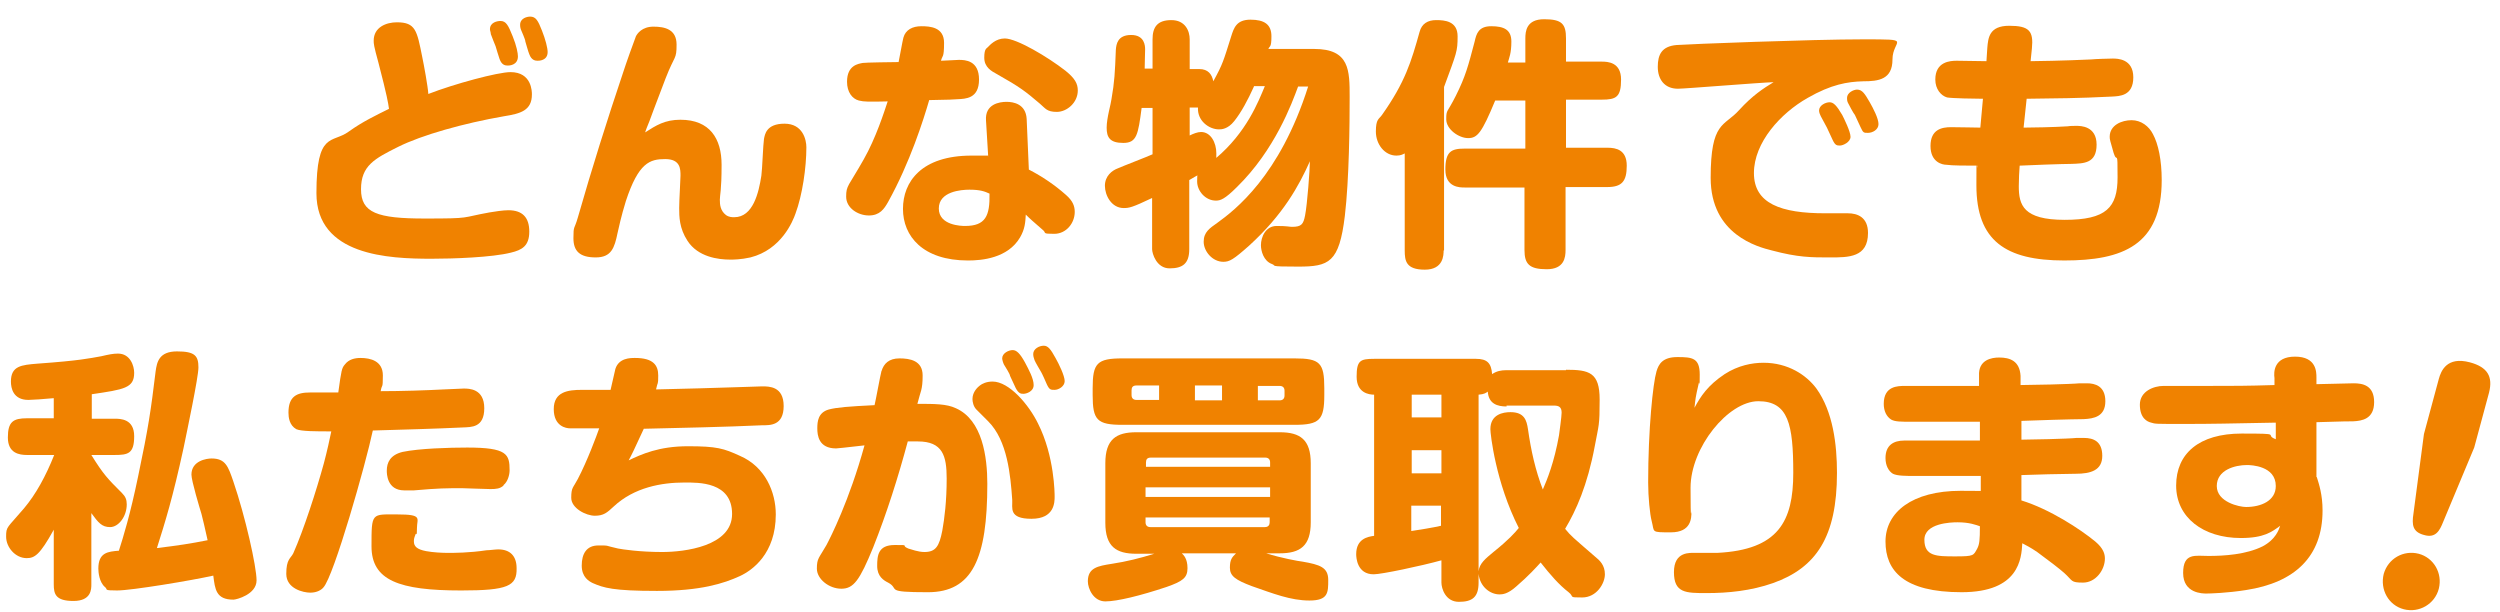
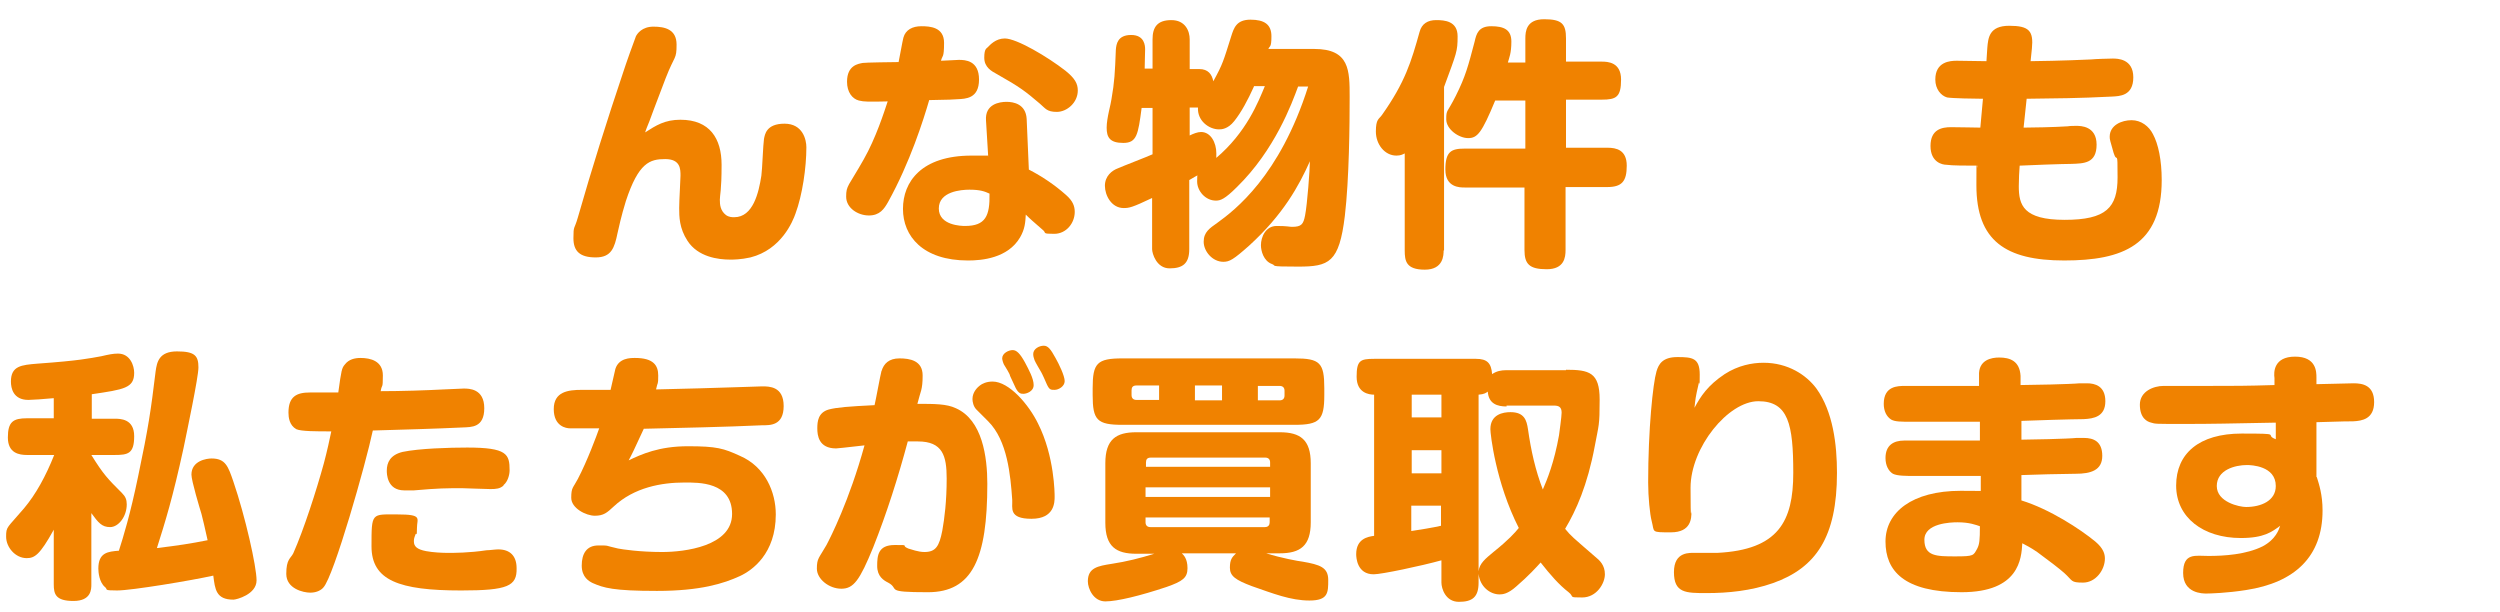
<svg xmlns="http://www.w3.org/2000/svg" id="_レイヤー_1" data-name="レイヤー_1" version="1.1" viewBox="0 0 572 140">
  <defs>
    <style>
      .st0 {
        fill: none;
      }

      .st1 {
        fill: #f08200;
      }

      .st2 {
        clip-path: url(#clippath);
      }
    </style>
    <clipPath id="clippath">
      <rect class="st0" width="572" height="140" />
    </clipPath>
  </defs>
  <g class="st2">
    <g>
-       <path class="st1" d="M116.8,16.5c4.9,0,4.9,4.5,4.9,5.1,0,3.7-2.6,4.4-6.4,5-9.2,1.6-18.8,4.3-24.2,7s-8.5,4.3-8.5,9.7,3.7,6.7,14.6,6.7,8.1-.2,14.8-1.4c1.1-.2,3.2-.5,4.3-.5,3.2,0,4.8,1.6,4.8,4.9s-1.7,4.2-4.2,4.8c-4.3,1.1-13.3,1.4-18.2,1.4-9.8,0-26.3-.7-26.3-15s3.6-11.3,7.4-14.1c3.2-2.3,6.2-3.7,9.2-5.2-.2-1.4-.4-2.8-2.4-10.5-1.1-4-1.1-4.4-1.1-5.1,0-3.1,2.9-4.2,5.3-4.2,4.3,0,4.6,1.9,5.8,7.9.4,1.9,1.3,6.8,1.4,8.5,5.9-2.3,15.9-5,18.8-5ZM112.3,7.8c0-.4-.2-.8-.2-1.1,0-1.6,1.7-1.9,2.4-1.9,1.3,0,1.8,1,2.8,3.5.9,2.2,1.2,3.9,1.2,4.6,0,2.1-2.1,2.1-2.3,2.1-.6,0-1.4-.1-1.9-1.5-.2-.5-.8-2.6-.9-2.9-.2-.4-.9-2.3-1.1-2.8ZM119.2,6.8c-.2-.5-.2-1-.2-1.1,0-1.6,1.7-1.9,2.3-1.9,1.3,0,1.8.9,2.7,3.2.8,2,1.3,4,1.3,4.9,0,2-2,2-2.3,2-.5,0-1.4-.1-1.9-1.5-.2-.4-.8-2.6-.9-2.9,0-.5-.9-2.4-1-2.7Z" />
      <path class="st1" d="M155.7,27.4c6.7,0,9.4,4.3,9.4,10.3s-.4,6.9-.4,8,.1,2.5,1.4,3.5c.7.5,1.4.5,1.9.5,4.3,0,5.6-5.6,6.2-9.5.2-1.3.4-7.2.6-8.4.2-1,.5-3.5,4.7-3.5s5,3.7,5,5.4c0,4.6-.9,10.9-2.5,15.2-.6,1.7-3.2,8.2-10.3,10-2.2.5-4,.5-4.6.5-2.8,0-7.4-.6-9.8-4.3-1.9-2.9-1.9-5.6-1.9-7.5s.3-6.4.3-7.4c0-1.5,0-3.8-3.5-3.8s-6.1.8-9,9.6c-.3,1-1,3.2-1.9,7.3-.7,3.4-1.4,5.6-5,5.6s-5.1-1.4-5.1-4.4.2-1.9,1-4.7c3.2-11.2,6.7-22.3,10.4-33.3.5-1.6,2.5-7.2,2.9-8.2.3-.6,1.4-2.2,4-2.2s5.3.6,5.3,4.1-.4,2.3-2.5,7.7c-2.8,7.3-3.1,8.2-3.7,9.8-.2.6-.5,1.1-1,2.6,2.5-1.6,4.5-2.9,8.1-2.9Z" />
      <path class="st1" d="M203.2,46.2c-.9,1.6-1.9,3.1-4.4,3.1s-5.2-1.7-5.2-4.3.5-2.3,4-8.5c2.8-4.9,4.7-10.9,5.5-13.3-4.3.1-5.4.1-6.6-.2-1.5-.4-2.7-1.9-2.7-4.3,0-3.8,2.6-4.1,3.6-4.3.4-.1,7.2-.2,8.2-.2.2-.9.9-4.9,1.1-5.6.5-1.8,2.1-2.6,4.1-2.6s5.2.2,5.2,3.8-.4,2.8-.7,4.1c.7,0,3.5-.2,4.1-.2,1.4,0,4.6.1,4.6,4.5s-3.1,4.4-4.9,4.5c-1.1.1-1.7.1-6.5.2-1.3,4.5-4.4,14.3-9.4,23.3ZM225.6,27.6c-.3-3.8,3.1-4.3,4.7-4.3s4.4.5,4.6,3.9l.5,11.6c3.1,1.6,5.9,3.5,8.5,5.8,1.6,1.4,2,2.6,2,3.9,0,2.5-1.9,5-4.7,5s-1.8-.2-2.5-.8c-2.4-2.1-2.9-2.5-4-3.6-.1,1.8-.2,3.3-1.3,5.2-2.8,4.8-8.8,5.3-11.9,5.3-10.4,0-14.9-5.6-14.9-11.8s4.2-12.2,15.7-12.2,2.7,0,3.8.2l-.5-8.2ZM221.8,43.4c-1.9,0-7,.4-7,4.3s5.2,4,6,4c4.7,0,5.7-2.3,5.6-7.4-1.1-.5-2.1-.9-4.6-.9ZM229.9,8.8c2.7,0,9.8,4.2,13.9,7.4,2.1,1.7,2.8,2.9,2.8,4.5,0,2.8-2.5,4.9-4.8,4.9s-2.6-.8-3.9-1.9c-3.3-2.8-4.4-3.7-9.9-6.8-1.1-.6-2.8-1.5-2.8-3.7s.6-2.1.8-2.4c.5-.5,1.8-2,3.9-2Z" />
      <path class="st1" d="M300.7,11.2c8.1,0,8.1,4.9,8.1,11s-.1,18.7-1.1,27.2c-1.3,10.7-3.6,11.6-10.7,11.6s-4.8-.2-6-.6c-1.9-.7-2.5-3-2.5-4.3,0-1.9,1.1-4.4,3.6-4.4s2.9.2,3.5.2c2.2,0,2.6-.6,3-2.6.5-2.5,1.1-10.6,1.1-12.4-2.5,5.6-6.1,12.2-13.9,19.3-3.6,3.2-4.5,3.7-5.9,3.7-2.5,0-4.5-2.4-4.5-4.6s1.4-3.1,3.1-4.3c4-2.9,14.3-10.7,20.8-31.2h-2.3c-1.4,3.8-5.3,14.5-14,23-2.8,2.8-3.8,3.1-4.8,3.1-2.4,0-4.3-2.2-4.3-4.4s.2-1.1.2-1.4c-.2,0-1.3.7-2,1.1v15.8c0,3.3-1.5,4.4-4.5,4.4s-4-3.4-4-4.4v-11.7c-4.6,2.2-5.3,2.3-6.5,2.3-2.8,0-4.3-2.9-4.3-5.1s1.6-3.5,3-4c1.1-.5,6.6-2.6,7.9-3.2v-10.6h-2.5c-.8,6.1-1.1,8-4.2,8s-3.8-1.3-3.8-3.5,1-5.5,1.1-6.5c.7-4,.8-6.1,1-11.3.1-1.3.4-3.4,3.5-3.4s3.2,2.5,3.2,3.3-.1,3.2-.1,4.4h1.8v-6.7c0-2.8,1.1-4.4,4.3-4.4s4.2,2.5,4.2,4.4v6.8h2.2c2,0,2.9,1.2,3.2,2.8,2.2-4,2.3-4.6,4.1-10.3.6-1.9,1.2-3.8,4.4-3.8s4.8,1.1,4.8,3.8-.4,2.1-.7,2.9c0,0,10.5,0,10.5,0ZM286.9,19.8c-1.4,3.1-2.9,5.9-4.5,7.9-1.5,1.9-3,1.9-3.5,1.9-2.3,0-5-2-4.8-5h-1.9v6.4c.8-.4,1.8-.8,2.6-.8,2.2,0,3.5,2.4,3.5,4.9s-.1.9-.1,1.1c7-5.9,9.7-12.9,11.2-16.5h-2.5Z" />
      <path class="st1" d="M330.3,57.3c0,1,0,4.4-4.3,4.4s-4.6-2-4.6-4.4v-22.2c-.4.2-.9.5-1.9.5-2.7,0-4.7-2.6-4.7-5.5s.7-2.8,1.4-3.8c5.3-7.5,6.7-12.2,8.6-19,.5-1.9,1.9-2.7,3.8-2.7s4.9.2,4.9,3.7-.2,3.7-3.1,11.6v37.4h0ZM349,14.1v-5.3c0-1.6.2-4.4,4.3-4.4s5,1.1,5,4.4v5.3h8.2c1.3,0,4.4.1,4.4,4.1s-1.1,4.6-4.4,4.6h-8.2v11h9.5c2,0,4.4.5,4.4,4.1s-1.1,4.9-4.5,4.9h-9.5v14.4c0,1.7-.3,4.4-4.3,4.4s-5.1-1.2-5.1-4.4v-14.3h-13.7c-1.1,0-4.4,0-4.4-4.1s1.3-4.8,4.4-4.8h13.9v-11h-6.9c-3.1,7.5-4.1,8.6-6.2,8.6s-5-2-5-4.3.2-1.4,2.2-5.4c2.2-4.4,2.8-6.7,4.3-12.4.4-1.8.9-3.5,3.8-3.5s4.6.8,4.6,3.5-.5,3.7-.8,4.8h4v-.2Z" />
-       <path class="st1" d="M383.9,20.3c-3.1,0-4.6-2.2-4.6-5s.9-4.7,4.3-5c2.5-.2,31-1.3,42.7-1.3s6.7,0,6.7,4.6-3.2,5-6.7,5c-3.6.1-7.3.7-12.7,3.8-6.2,3.5-12.3,10.2-12.3,17.2s6.2,9.2,16.3,9.2h5.2c2.2,0,4.6.9,4.6,4.5,0,5.6-4.4,5.6-8.7,5.6s-7.3,0-13.3-1.6c-3.2-.8-14-3.6-14-16.6s3.1-11.7,6.5-15.5c3.1-3.4,5.6-5,7.9-6.4-3.2.1-20.3,1.5-21.9,1.5ZM416.6,26.6c-.2-.4-.4-.9-.4-1.3,0-1.2,1.5-1.9,2.4-1.9s1.6.7,2.9,2.9c.4.8,1.9,3.8,1.9,5s-1.7,2-2.4,2-1.1,0-1.7-1.3c-.2-.4-1.1-2.4-1.3-2.8-.2-.4-1.2-2.2-1.4-2.6ZM422.8,23.5c-.2-.4-.2-.8-.2-1.1,0-1.2,1.5-1.9,2.3-1.9,1.2,0,1.8,1,2.9,2.9.8,1.4,2,3.7,2,5s-1.4,2-2.4,2-1.1,0-1.7-1.3c-.2-.4-1.1-2.4-1.3-2.8-.3-.3-1.4-2.4-1.6-2.8Z" />
      <path class="st1" d="M463,29.2c1.7,0,7.1-.1,10.1-.3.5-.1,1.5-.1,2-.1.9,0,4.6,0,4.6,4.3s-2.9,4.3-5.8,4.4c-1.9,0-10.1.3-11.8.4-.1,1.5-.2,2.9-.2,4.7,0,4.3,1,7.7,10.5,7.7s12.1-2.8,12.1-9.7-.1-3-.9-5.6c-.8-2.9-.9-3-.9-3.7,0-2.7,2.8-3.8,5-3.8s4,1.4,4.9,3.2c1.2,2.2,2,5.9,2,10.5,0,14.9-8.9,18.4-22.3,18.4s-20.1-4.5-20.1-17.2.1-1.5.2-4.5c-2.4,0-5.8,0-7.1-.2-.8,0-3.6-.5-3.6-4.3s2.6-4.3,4.7-4.3,5.7.1,6.7.1l.6-6.6c-1.8,0-7.1-.1-8.2-.3-1.4-.4-2.7-1.9-2.7-4.1,0-4.1,3.4-4.3,4.9-4.3s6.5.1,6.8.1l.2-3.1c.2-2.2.4-5,5-5s5.6,1.2,5.2,5.2l-.3,2.9c.9,0,7.6-.1,13.9-.4.8-.1,4.2-.2,4.9-.2,1,0,4.7,0,4.7,4.3s-3.2,4.3-4.9,4.4c-7.9.4-12.4.4-19.5.5l-.7,6.6Z" />
      <path class="st1" d="M20.9,95.8h5.3c1.3,0,4.5,0,4.5,4s-1.4,4.3-4.5,4.3h-5.3c2.8,4.5,3.7,5.4,7,8.7.8.8,1.1,1.5,1.1,2.6,0,2.8-1.9,5.2-3.8,5.2s-2.7-1-4.3-3.2v16.3c0,1.1,0,3.8-4.1,3.8s-4.5-1.6-4.5-3.8v-12.5c-3.2,5.8-4.4,6.5-6.2,6.5-2.6,0-4.7-2.5-4.7-4.9s.2-1.9,4.1-6.5c2.7-3.2,5-7.4,6.9-12.2h-6.2c-1.8,0-4.4-.4-4.4-4s1.2-4.4,4.4-4.4h6.1v-4.6c-2.1.2-5,.4-5.8.4-3.5,0-4-2.7-4-4.2,0-3.6,2.4-3.8,6.1-4.1,9.7-.7,11.8-1.2,14.6-1.7,1.7-.4,2.7-.6,3.8-.6,2.8,0,3.7,2.8,3.7,4.4,0,3.5-2.3,3.8-9.7,4.9v5.6h-.1ZM45.4,84.1c0,2.2-2.6,14.5-3.4,18.4-2.5,11.5-4.2,16.9-6.1,22.9,4.9-.6,7.6-1,11.6-1.8-.6-2.8-1.1-4.8-1.4-6-.4-1.3-2.3-7.6-2.3-9,0-3.2,3.5-3.7,4.6-3.7,3.2,0,3.8,1.8,5,5.3,2.7,7.9,5.3,19.4,5.3,22.6s-4.6,4.4-5.3,4.4c-4,0-4.2-2.4-4.6-5.5-4.9,1.1-18.7,3.4-22,3.4s-2-.2-2.8-.8c-1.3-1.1-1.5-3.4-1.5-4.2,0-3.7,2.2-3.9,4.7-4.1,1-3.1,2.6-8.3,4.4-17,2.4-11.4,2.9-15,4-24,.3-2.2.8-4.6,4.9-4.6s4.9,1,4.9,3.7Z" />
      <path class="st1" d="M78.9,83.4c.9-1.2,2.3-1.5,3.6-1.5,2.3,0,5.1.7,5.1,4s-.2,1.8-.5,3.6c4.8,0,10.6-.2,14.4-.4.7,0,4-.2,4.6-.2,1.2,0,4.7,0,4.7,4.5s-3,4.3-4.9,4.4c-6.2.3-13.8.5-20.6.7-1.6,7.6-8.9,33.3-11.3,35.9-.4.5-1.4,1.2-3,1.2s-5.5-.9-5.5-4.3,1-3.5,1.6-4.7c2.4-5.4,5.3-14.4,7-20.6.7-2.6,1.4-5.8,1.7-7.3-3.4,0-6.9,0-8-.5-1.6-.9-1.8-2.7-1.8-3.8,0-3.7,1.9-4.6,4.9-4.6h6.5c.7-5.1.8-5.6,1.5-6.4ZM105.5,135.1c-14.2,0-20.5-2.3-20.5-10.1s0-7.3,5.9-7.3,4.5.9,4.5,3.1-.2,1.1-.3,1.4c-.4,1-.4,1.2-.4,1.7,0,1.1.7,1.8,2.8,2.2,1.6.3,3.7.4,5,.4s4.9,0,8.8-.6c.7,0,2-.2,2.7-.2,2.7,0,4.2,1.5,4.2,4.3.1,4.1-2,5.1-12.7,5.1ZM115.2,111.1c-.8.7-1.6.8-3,.8s-5.5-.2-6.4-.2c-3.8,0-5.4,0-11.1.5-.4,0-1.3,0-2.2,0-4,0-4-3.9-4-4.5,0-1.9.8-3.6,3.6-4.3,3.8-.8,10.8-1,14.8-1,9.1,0,9.7,1.5,9.7,5.2,0,1-.4,2.6-1.4,3.4Z" />
      <path class="st1" d="M143.7,105.4c3.1-1.5,7.1-3.3,13.7-3.3s8.2.5,11.9,2.2c5.8,2.5,8.2,8.3,8.2,13.4,0,9-5.4,12.8-8.2,14.1-3.7,1.7-9,3.4-19,3.4s-12.2-.7-14.7-1.8c-.8-.4-2.5-1.3-2.5-4s1.1-4.6,3.8-4.6,1.3,0,4.5.7c1,.2,5,.8,10.1.8s16-1.3,16-8.7-7.7-7.2-10.9-7.2c-5.2,0-11.5,1.1-16.2,5.5-1.5,1.4-2.3,2.1-4.3,2.1s-5.4-1.7-5.4-4.1.4-2.2,1.5-4.3c2.2-4.2,4.3-9.9,4.9-11.6-1.4,0-5.8,0-6.7,0-.8,0-3.7-.4-3.7-4.4s3.3-4.4,6.4-4.4,4.4,0,6.6,0c.2-.7.9-4.1,1.1-4.8.8-2.5,3.4-2.5,4.5-2.5,4.2,0,5.3,1.7,5.3,4s-.1,1.3-.5,3.2c7.7-.2,12.8-.3,18.1-.5,1,0,5.3-.2,6.2-.2,1.6,0,4.9,0,4.9,4.5s-3.1,4.4-4.9,4.4c-8.5.4-19,.6-27.1.8-2.4,5.2-2.6,5.6-3.6,7.5Z" />
      <path class="st1" d="M201.7,84.9c.5-1.7,1.7-2.9,4.1-2.9s5.3.5,5.3,3.9-.5,3.6-1.2,6.5c3.9,0,6.7,0,8.8,1,6.1,2.7,7.2,11.2,7.2,17.3,0,17.1-3.4,24.8-13.6,24.8s-6.3-.7-9.1-2.2c-1-.5-2.5-1.4-2.5-3.8s.2-4.8,4-4.8,1.2,0,3.1.8c.7.2,2.3.8,3.7.8,2.6,0,3.4-1.3,4.1-4.9.5-2.8,1-6.7,1-11.9s-.9-8.5-6.6-8.5-1.7,0-2.3,0c-2.2,8.2-4.8,16.4-7.9,24.2-3.1,7.6-4.5,9.5-7.3,9.5s-5.6-2.2-5.6-4.6.5-2.4,2.2-5.4c.9-1.7,5.2-10.1,8.7-22.8-4.5.5-6.1.7-6.5.7-4,0-4.3-3-4.3-4.6s.2-3.6,2.6-4.3c1.9-.5,4.5-.7,10.5-1,.3-1.2,1.3-6.8,1.6-7.9ZM223.4,93.7c-.7-.7-.9-1.8-.9-2.4,0-1.7,1.3-2.8,1.7-3.1.5-.4,1.5-.9,2.9-.9,3.8,0,8.3,5.3,10.4,9.6,3.8,7.5,3.8,16.2,3.8,16.7,0,1.3,0,5.1-5.3,5.1s-4.3-2.5-4.4-4.3c-.4-5.7-1.1-13.6-5.5-18l-2.7-2.7ZM229.7,83.4c-.2-.4-.4-1.1-.4-1.4,0-1.2,1.5-1.9,2.4-1.9s1.7.8,2.8,2.8c.9,1.7,2,3.7,2,5.2s-1.7,2-2.3,2-1.1,0-1.8-1.3c-.2-.4-1.1-2.4-1.3-2.8,0-.4-1.1-2.1-1.4-2.6ZM236.7,82.4c-.2-.5-.3-1-.3-1.4,0-1.2,1.4-1.9,2.4-1.9s1.6.8,2.7,2.8c.8,1.4,2.1,4.1,2.1,5.3s-1.4,2-2.3,2-1.2,0-1.8-1.3c-.2-.5-1.1-2.5-1.3-2.8-.3-.5-1.3-2.2-1.5-2.7Z" />
      <path class="st1" d="M270.4,126.6c.4.4,1.3,1.2,1.3,3.4s-1.1,3-4.8,4.3c-6,2-11.3,3.3-14,3.3s-4-2.9-4-4.6c0-3.1,2.3-3.5,5.5-4,3.3-.5,6.5-1.3,9.7-2.3h-4.1c-4.6,0-7.1-1.6-7.1-7.1v-13.6c0-5.5,2.5-7.1,7.1-7.1h32.8c4.7,0,7.1,1.7,7.1,7.1v13.5c0,5.4-2.4,7.1-7.1,7.1h-3.1c3.5,1.1,7.4,1.8,8.3,1.9,4,.7,5.9,1.3,5.9,4.2s0,4.7-4.3,4.7-8.3-1.6-13.2-3.3c-3.7-1.4-5-2.3-5-4.2s.5-2.4,1.4-3.3c0,0-12.4,0-12.4,0ZM303,90.4c0,5.7-1.1,6.8-6.8,6.8h-39.4c-5.8,0-6.8-1.1-6.8-6.8v-1.6c0-5.7,1-6.8,6.8-6.8h39.4c5.8,0,6.8,1,6.8,6.8v1.6ZM265.2,88.2h-5.2c-.8,0-1.1.4-1.1,1.1v1.1c0,.7.4,1.1,1.1,1.1h5.2v-3.3ZM262.1,106.8h28.5v-1c0-.7-.4-1.1-1.1-1.1h-26.2c-.8,0-1.1.4-1.1,1.1v1h0ZM262.1,111.5v2.2h28.5v-2.2h-28.5ZM262.1,118.4v1.1c0,.7.4,1.1,1.1,1.1h26.2c.8,0,1.1-.5,1.1-1.1v-1.1h-28.4ZM273.4,88.2v3.4h6.2v-3.4h-6.2ZM287.8,88.2v3.4h5c.7,0,1.1-.4,1.1-1.1v-1.1c0-.7-.4-1.1-1.1-1.1h-5Z" />
      <path class="st1" d="M358.3,84.6c5.3,0,7.7.6,7.7,6.8s-.2,5.7-1.1,10.6c-1.7,9.1-4.3,14.8-6.8,19,1.4,1.7,1.6,1.8,6.9,6.4,1,.8,2.2,1.9,2.2,4s-1.9,5.3-5.2,5.3-1.7-.1-3.1-1.2c-2.2-1.7-4.2-4-6.4-6.8-.9,1-2.8,3.1-5.6,5.5-1.9,1.7-3.1,1.8-3.8,1.8-2.2,0-4.5-1.8-4.8-4.7v2c0,3.3-1.4,4.4-4.5,4.4s-4-3.1-4-4.4v-5.1c-4.7,1.3-13.7,3.2-15.5,3.2-3.8,0-4-3.8-4-4.6,0-3.5,2.6-4,4.1-4.2v-32.3c-1.2,0-4-.4-4-4.1s.8-4.1,4-4.1h23.3c2.6,0,3.5,1,3.7,3.5,1-.7,2.1-.9,3.2-.9h13.7ZM329.8,90.3h-6.8v5.2h6.8v-5.2ZM329.8,103h-6.8v5.3h6.8v-5.3ZM322.9,121.5c1.4-.2,5.1-.8,6.8-1.2v-4.6h-6.8v5.8ZM344.7,93c-2.1,0-4.1-.6-4.3-3.4-.4.3-.8.6-2.1.7v40.4c.2-1.8,1.6-2.9,3.4-4.4,3.5-2.8,4.9-4.4,5.8-5.5-5.3-10.4-6.5-21.5-6.5-22.6,0-3.4,2.9-3.9,4.6-3.9,3.2,0,3.7,1.9,4,3.9.7,4.9,1.7,9.4,3.4,13.8,1-2.3,2.6-6.2,3.7-12.4.1-.8.6-4.3.6-5.2,0-1.3-.7-1.6-1.7-1.6h-10.9v.2Z" />
      <path class="st1" d="M394.6,85.6c3.1-2,6.3-2.6,8.9-2.6,5.6,0,9.8,2.8,12.1,5.9,3.8,5.3,4.7,12.8,4.7,19.3,0,14.7-4.8,21.7-14.6,25.2-5.1,1.8-10.4,2.3-15.2,2.3s-7.5,0-7.5-4.8,3.7-4.4,5-4.4,4.2,0,4.9,0c14-.7,17.4-7.2,17.4-18.3s-1.1-16.4-8-16.4-15.5,10.6-15.5,19.8.2,4.7.2,5.5c0,1.4,0,4.7-4.7,4.7s-3.7,0-4.4-2.6c-.4-1.5-.8-5.5-.8-8.8,0-12.2,1.1-22.7,1.9-25.4.5-1.7,1.4-3.3,4.8-3.3s5.1.2,5.1,4-.1,1.3-.2,1.9c-.8,3.4-.8,3.8-1,5.7,1.4-2.6,3-5.1,6.9-7.7Z" />
      <path class="st1" d="M462.4,100.6c2,0,10.9-.2,12.7-.4.2,0,1.3,0,1.7,0,2.2,0,4.2.8,4.2,4.1s-2.6,4.1-6.1,4.1c-1.9,0-10.6.2-12.4.3v5.8c6.5,2,13.5,6.6,16.9,9.4,1.9,1.6,2.2,2.9,2.2,3.9,0,2.6-2.1,5.5-5,5.5s-2.3-.4-4.3-2.2c-1-.9-3.6-2.9-6.2-4.8-1.6-1.1-2.5-1.5-3.4-2-.2,3.5-.7,11.2-13.9,11.2s-17.4-4.9-17.4-11.6,6.1-11.6,17.2-11.6,3.6.2,4.6.3v-3.7c-2.5,0-12.9,0-15,0s-4.1,0-5.1-.5c-1-.6-1.7-1.9-1.7-3.6,0-2.9,1.8-4,4.3-4,4.8,0,12.5,0,17.3,0v-4.3c-2.3,0-12,0-14.1,0h-1.4c-2.6,0-3.9,0-4.8-.5-1.1-.7-1.7-2-1.7-3.6,0-4.1,3.2-4.1,4.9-4.1s2.8,0,3.3,0c2.2,0,11.6,0,13.6,0v-2.3c-.2-3.7,2.9-4.2,4.6-4.2,2.5,0,4.7.8,4.9,4.2v2.1c2.2,0,11.6-.2,13.5-.4.1,0,1.3,0,1.7,0,1.8,0,4.2.6,4.2,4.1s-2.6,4-5,4.1c-2.2,0-12.2.3-14.2.4v4.4ZM447.9,119.5c-1.6,0-7.6.2-7.6,4s2.8,3.8,7.1,3.8,4.1-.2,5-1.8c.5-1,.6-1.9.6-5.1-.9-.3-2.4-.9-5.1-.9Z" />
      <path class="st1" d="M530.1,109.2c.5,1.6,1.3,4,1.3,7.6,0,10.6-6.4,16.5-17.5,18.2-4.4.7-8.3.8-9.1.8s-5.3,0-5.3-4.7,2.8-3.9,5.8-3.9c3.5,0,8.6-.3,12.4-2.2,3-1.6,3.7-3.8,4-4.7-1.9,1.4-3.7,2.8-9,2.8-8.6,0-14.8-4.7-14.8-12s5.2-11.9,15-11.9,4.9.2,7.8,1.3v-3.8c-10.7.2-14.5.3-21,.3s-6.6,0-7.5-.3c-.9-.2-2.6-1-2.6-4.1s3.2-4.3,5.4-4.3,8.4,0,9.8,0c6.5,0,9.1,0,15.6-.2v-1.6c-.2-1.3-.2-4.9,4.7-4.9s4.9,3.5,4.9,4.8v1.5c1.3,0,7.3-.2,8.5-.2,2,0,4.7.4,4.7,4.3s-2.8,4.3-4.8,4.4c-1.2,0-1.9,0-8.4.2v12.5h0ZM520.7,111.2c0-4.6-5.6-4.8-6.6-4.8-2.7,0-6.9,1.1-6.9,4.8s5.2,4.8,6.7,4.8c3.4,0,6.8-1.4,6.8-4.8Z" />
-       <path class="st1" d="M558,134.7c-.9,3.5-4.5,5.6-8,4.7-3.5-.9-5.5-4.5-4.6-8.1,1-3.5,4.5-5.5,8-4.6,3.4.9,5.5,4.4,4.6,8ZM559,119.4c-.8,2-1.7,3.8-4.4,3-2.6-.7-2.8-2.3-2.4-4.9l2.4-18.2,3.4-12.6c.5-1.8,1.8-5.2,7.1-3.8,4.1,1.1,5.3,3.3,4.4,6.9l-3.4,12.6-7.1,17Z" />
    </g>
  </g>
</svg>